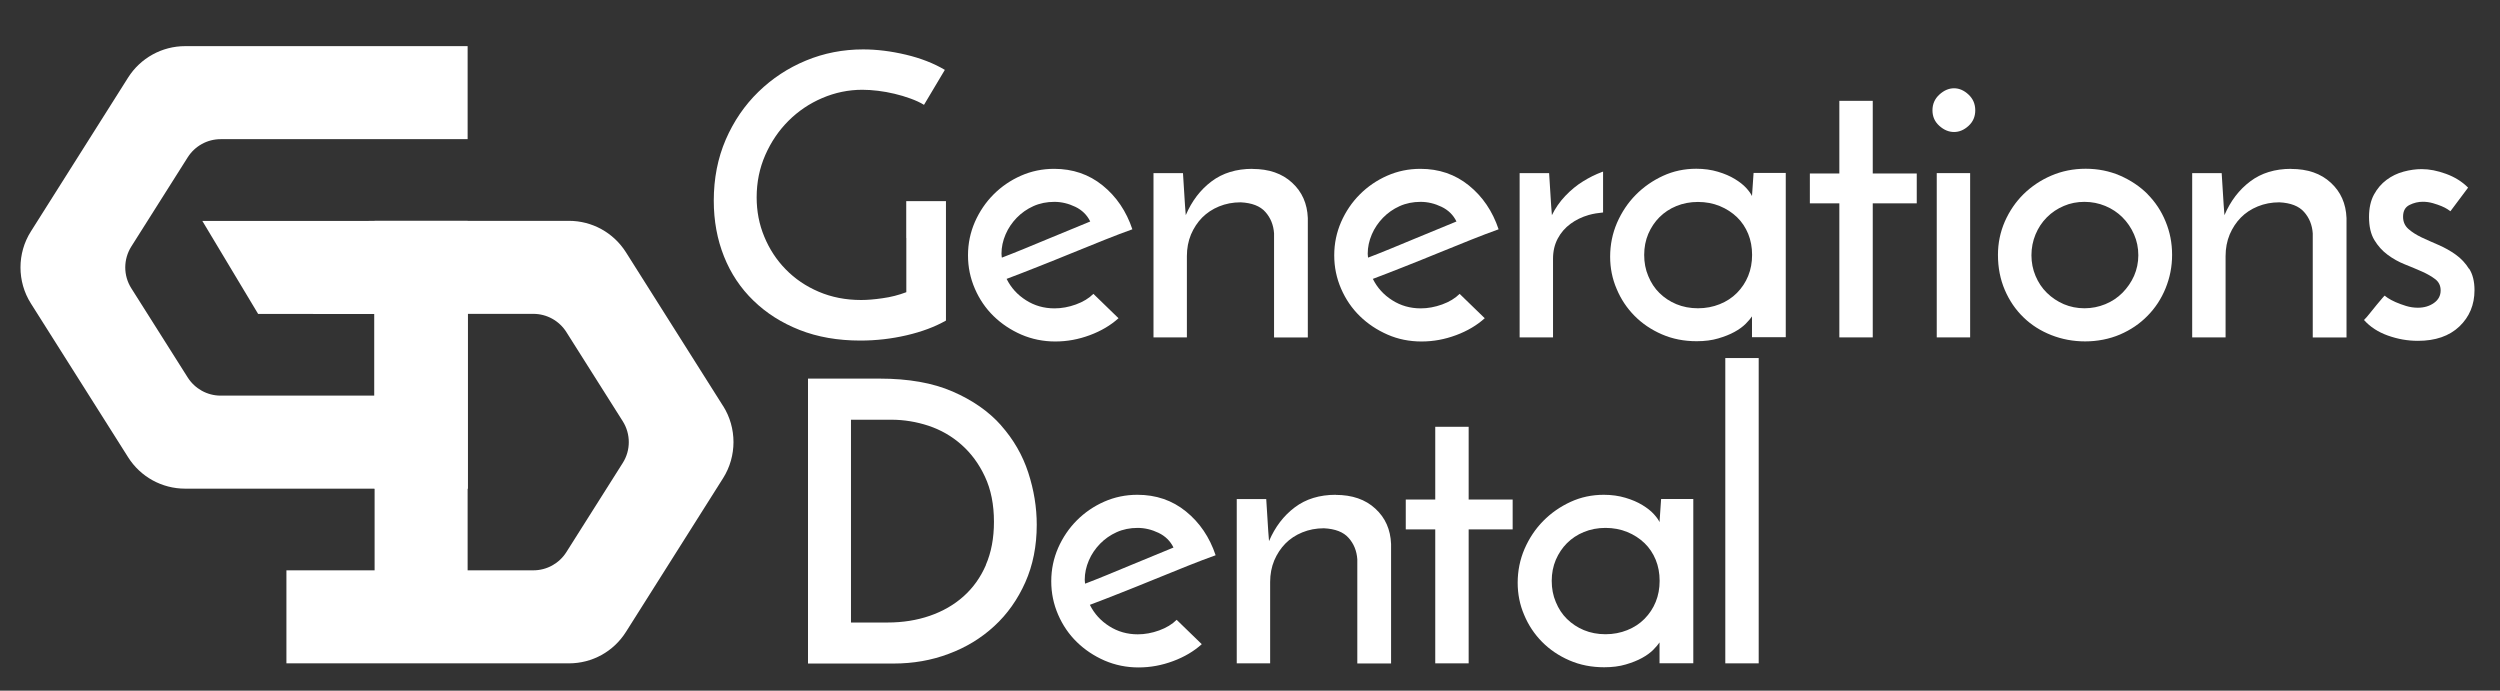
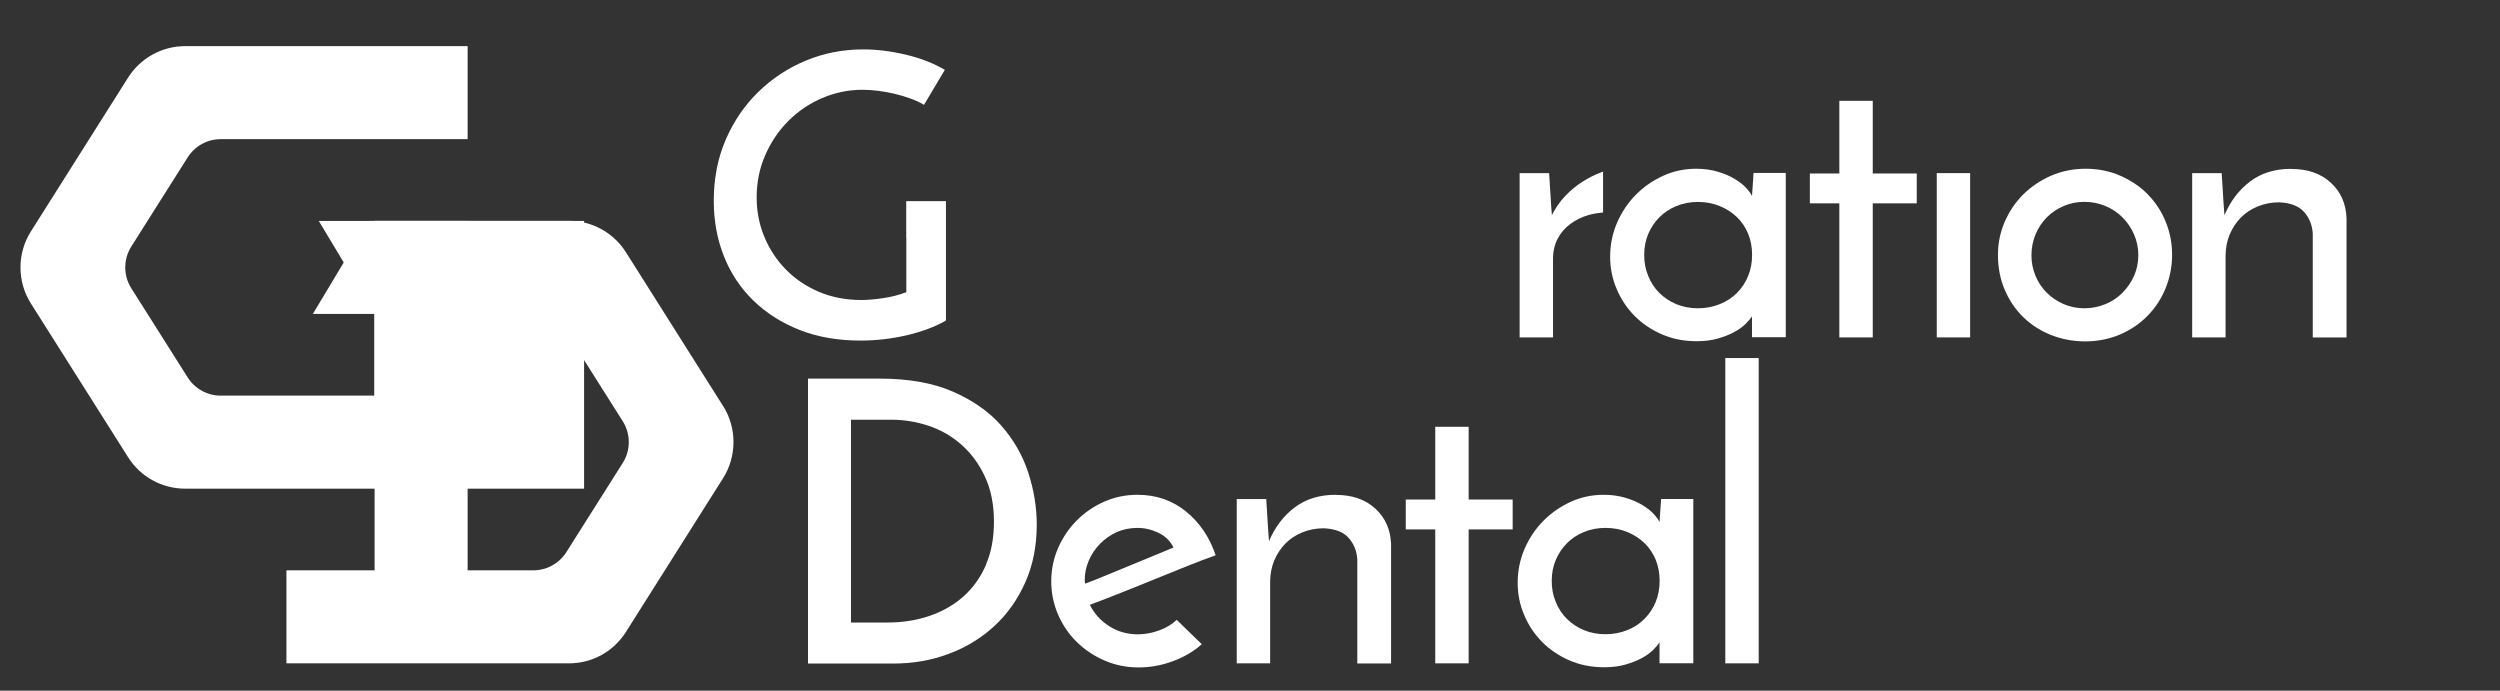
<svg xmlns="http://www.w3.org/2000/svg" id="Layer_1" data-name="Layer 1" version="1.1" viewBox="0 0 268.75 74.25">
  <rect x="0" y="0" width="268.75" height="74.25" fill="#333333" stroke="none" />
  <defs>
    <style>
      .cls-1 {
        fill: #fff;
        stroke-width: 0px;
      }
    </style>
  </defs>
  <g>
-     <path class="cls-1" d="M50.27,52.53h-30.37c-2.49,0-4.8-1.27-6.13-3.38L3.32,32.62c-1.49-2.35-1.49-5.39,0-7.74L13.77,8.34c1.33-2.1,3.64-3.38,6.13-3.38h30.37v10h-26.55c-1.44,0-2.77.74-3.54,1.95l-6.07,9.6c-.86,1.37-.86,3.11,0,4.47l6.07,9.6c.77,1.21,2.1,1.95,3.54,1.95h16.55v-8.78h-12.52l-6-10h28.52v28.78Z" />
+     <path class="cls-1" d="M50.27,52.53h-30.37c-2.49,0-4.8-1.27-6.13-3.38L3.32,32.62c-1.49-2.35-1.49-5.39,0-7.74L13.77,8.34c1.33-2.1,3.64-3.38,6.13-3.38h30.37v10h-26.55c-1.44,0-2.77.74-3.54,1.95l-6.07,9.6c-.86,1.37-.86,3.11,0,4.47l6.07,9.6c.77,1.21,2.1,1.95,3.54,1.95h16.55v-8.78l-6-10h28.52v28.78Z" />
    <path class="cls-1" d="M77.74,43.66l-10.45-16.54c-1.34-2.11-3.63-3.38-6.13-3.38h-20.89v37.57h-9.48v10h30.37c2.5,0,4.79-1.26,6.13-3.38l10.45-16.54c1.48-2.35,1.48-5.39,0-7.74ZM57.34,61.31h-7.07v-27.57h7.07c1.44,0,2.77.74,3.54,1.95l6.07,9.6c.86,1.37.86,3.11,0,4.47l-6.07,9.6c-.77,1.21-2.1,1.95-3.54,1.95Z" />
    <polygon class="cls-1" points="44.35 23.75 40.27 23.75 39.63 23.75 33.63 33.75 40.27 33.75 40.27 52.53 50.27 52.53 50.27 23.75 44.35 23.75" />
  </g>
  <g>
    <path class="cls-1" d="M107.63,45.74c-1.34-1.51-3.08-2.72-5.22-3.65-2.14-.93-4.76-1.39-7.86-1.39h-7.69v30.63h9.21c2.08,0,4.06-.34,5.91-1.04,1.86-.69,3.49-1.68,4.9-2.98,1.41-1.29,2.52-2.87,3.34-4.71.82-1.84,1.23-3.91,1.23-6.19,0-1.86-.3-3.72-.91-5.6-.61-1.87-1.58-3.56-2.92-5.07ZM105.99,60.73c-.58,1.34-1.38,2.46-2.41,3.38-1.03.92-2.24,1.61-3.63,2.09-1.39.48-2.91.72-4.54.72h-3.93v-21.8h4.35c1.35,0,2.68.22,3.99.65,1.31.44,2.49,1.11,3.53,2.03,1.04.92,1.89,2.06,2.53,3.44.65,1.38.97,3,.97,4.86,0,1.75-.29,3.29-.87,4.62Z" />
    <path class="cls-1" d="M124.17,62.25c1.21-.49,2.38-.96,3.51-1.42,1.13-.45,2.13-.83,3-1.14-.65-1.94-1.71-3.51-3.19-4.71-1.48-1.2-3.22-1.79-5.22-1.79-1.27,0-2.46.25-3.57.74-1.11.49-2.09,1.16-2.94,2.01-.84.84-1.51,1.83-2.01,2.96-.49,1.13-.74,2.32-.74,3.59s.25,2.46.74,3.59c.49,1.13,1.16,2.11,2.01,2.94.85.83,1.84,1.49,2.98,1.99,1.14.49,2.36.74,3.65.74s2.51-.23,3.72-.68c1.21-.45,2.24-1.06,3.08-1.82l-2.7-2.62c-.48.48-1.11.86-1.88,1.14-.77.28-1.54.42-2.3.42-1.13,0-2.15-.29-3.06-.87-.92-.58-1.61-1.34-2.09-2.3,1.04-.39,2.17-.83,3.38-1.31,1.21-.48,2.42-.96,3.63-1.46ZM116.65,62.74s0-.07-.02-.13c-.01-.06-.02-.15-.02-.29,0-.7.15-1.39.44-2.07s.7-1.27,1.2-1.79c.51-.52,1.1-.94,1.79-1.25.69-.31,1.44-.46,2.26-.46.76,0,1.51.18,2.24.53.73.35,1.27.88,1.61,1.58-.62.25-1.32.54-2.11.87-.79.32-1.61.66-2.45,1.01-.84.35-1.7.71-2.56,1.06-.86.35-1.65.67-2.39.95Z" />
    <path class="cls-1" d="M143.6,53.19c-1.75,0-3.22.45-4.41,1.35-1.2.9-2.12,2.11-2.77,3.63-.06-.7-.11-1.42-.15-2.13s-.09-1.51-.15-2.39h-3.17v17.66h3.59v-8.74c0-.84.15-1.62.44-2.32.3-.7.7-1.31,1.2-1.82s1.11-.91,1.82-1.2,1.48-.44,2.32-.44c1.21.06,2.1.4,2.66,1.04.56.63.87,1.4.93,2.3v11.19h3.63v-12.84c-.06-1.55-.62-2.82-1.69-3.8-1.07-.99-2.49-1.48-4.27-1.48Z" />
    <polygon class="cls-1" points="157.88 45.88 154.29 45.88 154.29 53.7 151.12 53.7 151.12 56.91 154.29 56.91 154.29 71.31 157.88 71.31 157.88 56.91 162.61 56.91 162.61 53.7 157.88 53.7 157.88 45.88" />
    <path class="cls-1" d="M178.41,56.15c-.11-.25-.32-.55-.63-.89-.31-.34-.72-.66-1.23-.97s-1.11-.57-1.82-.78c-.7-.21-1.48-.32-2.32-.32-1.27,0-2.46.25-3.57.76-1.11.51-2.09,1.19-2.94,2.05s-1.51,1.86-2.01,3c-.49,1.14-.74,2.36-.74,3.65,0,1.21.23,2.37.7,3.46.46,1.1,1.1,2.06,1.92,2.89.82.83,1.79,1.49,2.94,1.99s2.39.74,3.74.74c.87,0,1.65-.1,2.32-.3.68-.2,1.26-.43,1.75-.7.49-.27.89-.56,1.2-.87.31-.31.53-.58.68-.8v2.24h3.63v-17.66h-3.46l-.17,2.49ZM177.99,64.7c-.28.69-.68,1.29-1.2,1.82s-1.14.93-1.86,1.22-1.5.44-2.34.44-1.62-.15-2.32-.44-1.31-.7-1.82-1.2-.91-1.11-1.2-1.82c-.3-.7-.44-1.46-.44-2.28s.15-1.57.44-2.26c.3-.69.7-1.29,1.2-1.79s1.11-.91,1.82-1.2,1.48-.44,2.32-.44,1.63.15,2.34.44,1.34.7,1.86,1.2.92,1.11,1.2,1.79c.28.69.42,1.44.42,2.26s-.14,1.57-.42,2.26Z" />
    <rect class="cls-1" x="185.47" y="38.49" width="3.59" height="32.82" />
  </g>
  <g>
    <path class="cls-1" d="M97.43,25.58v5.83c-.82.31-1.67.53-2.56.65-.89.13-1.65.19-2.3.19-1.66,0-3.18-.3-4.56-.89-1.38-.59-2.56-1.39-3.55-2.41-.99-1.01-1.75-2.18-2.3-3.51-.55-1.32-.82-2.73-.82-4.22,0-1.63.31-3.15.93-4.56.62-1.41,1.45-2.63,2.49-3.67,1.04-1.04,2.25-1.86,3.63-2.45,1.38-.59,2.82-.89,4.31-.89.53,0,1.1.04,1.69.11s1.18.18,1.77.32c.59.14,1.16.31,1.71.51.55.2,1.04.42,1.46.68l2.24-3.76c-1.18-.7-2.58-1.25-4.18-1.63-1.6-.38-3.14-.57-4.6-.57-2.17,0-4.22.4-6.15,1.2-1.93.8-3.63,1.92-5.11,3.36-1.48,1.44-2.65,3.15-3.51,5.13-.86,1.99-1.29,4.18-1.29,6.57,0,2.17.37,4.17,1.1,6,.73,1.83,1.79,3.42,3.17,4.75,1.38,1.34,3.03,2.39,4.96,3.15,1.93.76,4.1,1.14,6.53,1.14,1.69,0,3.35-.19,4.98-.57,1.63-.38,3.04-.91,4.22-1.58v-12.84h-4.27v3.97Z" />
-     <path class="cls-1" d="M115.22,27.21c1.21-.49,2.38-.96,3.51-1.42,1.13-.45,2.13-.83,3-1.14-.65-1.94-1.71-3.51-3.19-4.71-1.48-1.2-3.22-1.79-5.22-1.79-1.27,0-2.46.25-3.57.74-1.11.49-2.09,1.16-2.94,2.01-.84.84-1.51,1.83-2.01,2.96-.49,1.13-.74,2.32-.74,3.59s.25,2.46.74,3.59c.49,1.13,1.16,2.11,2.01,2.94.85.83,1.84,1.49,2.98,1.99,1.14.49,2.36.74,3.65.74s2.51-.23,3.72-.68c1.21-.45,2.24-1.06,3.08-1.82l-2.7-2.62c-.48.48-1.11.86-1.88,1.14-.77.28-1.54.42-2.3.42-1.13,0-2.15-.29-3.06-.87-.92-.58-1.61-1.34-2.09-2.3,1.04-.39,2.17-.83,3.38-1.31,1.21-.48,2.42-.96,3.63-1.46ZM107.7,27.69s0-.07-.02-.13c-.01-.06-.02-.15-.02-.29,0-.7.15-1.39.44-2.07s.7-1.27,1.2-1.79c.51-.52,1.1-.94,1.79-1.25.69-.31,1.44-.46,2.26-.46.76,0,1.51.18,2.24.53.73.35,1.27.88,1.61,1.58-.62.25-1.32.54-2.11.87-.79.32-1.61.66-2.45,1.01-.84.35-1.7.71-2.56,1.06-.86.35-1.65.67-2.39.95Z" />
-     <path class="cls-1" d="M134.65,18.15c-1.75,0-3.22.45-4.41,1.35-1.2.9-2.12,2.11-2.77,3.63-.06-.7-.11-1.42-.15-2.13-.04-.72-.09-1.51-.15-2.39h-3.17v17.66h3.59v-8.74c0-.84.15-1.62.44-2.32.3-.7.7-1.31,1.2-1.82.51-.51,1.11-.91,1.82-1.2s1.48-.44,2.32-.44c1.21.06,2.1.4,2.66,1.04.56.63.87,1.4.93,2.3v11.19h3.63v-12.84c-.06-1.55-.62-2.82-1.69-3.8-1.07-.99-2.49-1.48-4.27-1.48Z" />
-     <path class="cls-1" d="M154.59,27.21c1.21-.49,2.38-.96,3.51-1.42,1.13-.45,2.13-.83,3-1.14-.65-1.94-1.71-3.51-3.19-4.71-1.48-1.2-3.22-1.79-5.22-1.79-1.27,0-2.46.25-3.57.74-1.11.49-2.09,1.16-2.94,2.01s-1.51,1.83-2.01,2.96c-.49,1.13-.74,2.32-.74,3.59s.25,2.46.74,3.59c.49,1.13,1.16,2.11,2.01,2.94s1.84,1.49,2.98,1.99,2.36.74,3.65.74,2.51-.23,3.72-.68c1.21-.45,2.24-1.06,3.08-1.82l-2.7-2.62c-.48.48-1.11.86-1.88,1.14-.78.28-1.54.42-2.3.42-1.13,0-2.15-.29-3.06-.87-.92-.58-1.61-1.34-2.09-2.3,1.04-.39,2.17-.83,3.38-1.31,1.21-.48,2.42-.96,3.63-1.46ZM147.07,27.69s0-.07-.02-.13c-.01-.06-.02-.15-.02-.29,0-.7.15-1.39.44-2.07s.7-1.27,1.2-1.79c.51-.52,1.1-.94,1.79-1.25.69-.31,1.44-.46,2.26-.46.76,0,1.51.18,2.24.53.73.35,1.27.88,1.61,1.58-.62.25-1.32.54-2.11.87-.79.32-1.61.66-2.45,1.01-.84.35-1.7.71-2.56,1.06-.86.35-1.65.67-2.39.95Z" />
    <path class="cls-1" d="M172.16,18.51c-.65.24-1.31.57-1.99.99-.68.42-1.31.94-1.9,1.56-.59.62-1.07,1.31-1.44,2.07-.06-.7-.11-1.42-.15-2.13s-.09-1.51-.15-2.39h-3.17v17.66h3.59v-8.45c0-.82.17-1.54.51-2.18s.8-1.16,1.37-1.58,1.23-.74,1.96-.95c.5-.14,1.02-.22,1.54-.27v-4.39c-.07.02-.12.03-.19.06Z" />
    <path class="cls-1" d="M188.35,21.1c-.11-.25-.32-.55-.63-.89-.31-.34-.72-.66-1.23-.97s-1.11-.57-1.82-.78c-.7-.21-1.48-.32-2.32-.32-1.27,0-2.46.25-3.57.76-1.11.51-2.09,1.19-2.94,2.05s-1.51,1.86-2.01,3c-.49,1.14-.74,2.36-.74,3.65,0,1.21.23,2.37.7,3.46.46,1.1,1.1,2.06,1.92,2.89.82.83,1.79,1.49,2.94,1.99s2.39.74,3.74.74c.87,0,1.65-.1,2.32-.3.68-.2,1.26-.43,1.75-.7.49-.27.89-.56,1.2-.87.31-.31.53-.58.68-.8v2.24h3.63v-17.66h-3.46l-.17,2.49ZM187.93,29.66c-.28.69-.68,1.29-1.2,1.82s-1.14.93-1.86,1.22-1.5.44-2.34.44-1.62-.15-2.32-.44-1.31-.7-1.82-1.2-.91-1.11-1.2-1.82c-.3-.7-.44-1.46-.44-2.28s.15-1.57.44-2.26c.3-.69.7-1.29,1.2-1.79s1.11-.91,1.82-1.2,1.48-.44,2.32-.44,1.63.15,2.34.44,1.34.7,1.86,1.2.92,1.11,1.2,1.79c.28.69.42,1.44.42,2.26s-.14,1.57-.42,2.26Z" />
    <polygon class="cls-1" points="201.32 10.84 197.73 10.84 197.73 18.65 194.56 18.65 194.56 21.86 197.73 21.86 197.73 36.27 201.32 36.27 201.32 21.86 206.05 21.86 206.05 18.65 201.32 18.65 201.32 10.84" />
-     <path class="cls-1" d="M210.06,9.49c-.56,0-1.09.23-1.58.68-.49.45-.74,1.01-.74,1.69s.25,1.23.74,1.67c.49.44,1.02.66,1.58.66s1.08-.22,1.56-.66c.48-.44.72-.99.72-1.67s-.24-1.24-.72-1.69-1-.68-1.56-.68Z" />
    <rect class="cls-1" x="208.2" y="18.61" width="3.59" height="17.66" />
    <path class="cls-1" d="M230.87,20.87c-.83-.83-1.82-1.49-2.96-1.99-1.14-.49-2.37-.74-3.7-.74s-2.56.25-3.7.74c-1.14.49-2.13,1.16-2.98,1.99-.84.83-1.51,1.81-2.01,2.94-.49,1.13-.74,2.32-.74,3.59,0,1.38.25,2.64.74,3.78.49,1.14,1.16,2.12,2.01,2.94.84.82,1.84,1.45,2.98,1.9s2.36.68,3.65.68,2.6-.25,3.74-.74,2.13-1.16,2.96-2.01c.83-.84,1.48-1.83,1.94-2.96.46-1.13.7-2.32.7-3.59s-.23-2.46-.7-3.59c-.46-1.13-1.11-2.1-1.94-2.94ZM229.41,29.66c-.31.69-.73,1.29-1.25,1.82-.52.52-1.13.93-1.84,1.22s-1.45.44-2.24.44-1.53-.15-2.22-.44c-.69-.3-1.29-.7-1.82-1.22s-.93-1.13-1.22-1.82-.44-1.43-.44-2.22.15-1.54.44-2.24.7-1.32,1.22-1.84c.52-.52,1.13-.93,1.82-1.22.69-.3,1.43-.44,2.22-.44s1.54.15,2.24.44,1.32.7,1.84,1.22c.52.52.94,1.13,1.25,1.84.31.7.46,1.45.46,2.24s-.16,1.53-.46,2.22Z" />
    <path class="cls-1" d="M246.31,18.15c-1.75,0-3.22.45-4.41,1.35-1.2.9-2.12,2.11-2.77,3.63-.06-.7-.11-1.42-.15-2.13s-.09-1.51-.15-2.39h-3.17v17.66h3.59v-8.74c0-.84.15-1.62.44-2.32.3-.7.7-1.31,1.2-1.82s1.11-.91,1.82-1.2,1.48-.44,2.32-.44c1.21.06,2.1.4,2.66,1.04.56.63.87,1.4.93,2.3v11.19h3.63v-12.84c-.06-1.55-.62-2.82-1.69-3.8-1.07-.99-2.49-1.48-4.27-1.48Z" />
-     <path class="cls-1" d="M265.42,28.9c-.38-.61-.85-1.11-1.42-1.52s-1.18-.75-1.84-1.04c-.66-.28-1.28-.56-1.84-.82-.56-.27-1.04-.57-1.42-.91s-.57-.77-.57-1.31c0-.62.23-1.04.7-1.27.46-.23.94-.34,1.42-.34.37,0,.72.05,1.08.15.35.1.66.21.93.32.27.11.49.23.66.34s.27.18.3.21l1.9-2.54c-.65-.65-1.44-1.14-2.37-1.48s-1.8-.51-2.62-.51c-.62,0-1.27.09-1.94.27-.68.18-1.29.48-1.84.89-.55.41-1,.94-1.35,1.58-.35.65-.53,1.45-.53,2.41,0,1.01.19,1.84.57,2.47.38.63.85,1.16,1.42,1.58.56.42,1.18.77,1.86,1.04.68.27,1.29.53,1.86.78.56.25,1.04.53,1.42.82.38.3.57.7.57,1.2,0,.56-.24,1.01-.72,1.35-.48.34-1.06.51-1.73.51-.42,0-.84-.06-1.27-.19-.42-.13-.8-.27-1.14-.42-.34-.15-.61-.3-.82-.44-.21-.14-.32-.23-.32-.25-.03,0-.12.09-.27.27-.16.18-.35.42-.59.7-.24.28-.48.58-.72.89-.24.31-.46.56-.66.76.65.73,1.5,1.29,2.56,1.67,1.06.38,2.13.57,3.23.57,1.89,0,3.37-.51,4.46-1.54,1.08-1.03,1.63-2.33,1.63-3.91,0-.93-.19-1.7-.57-2.3Z" />
  </g>
</svg>